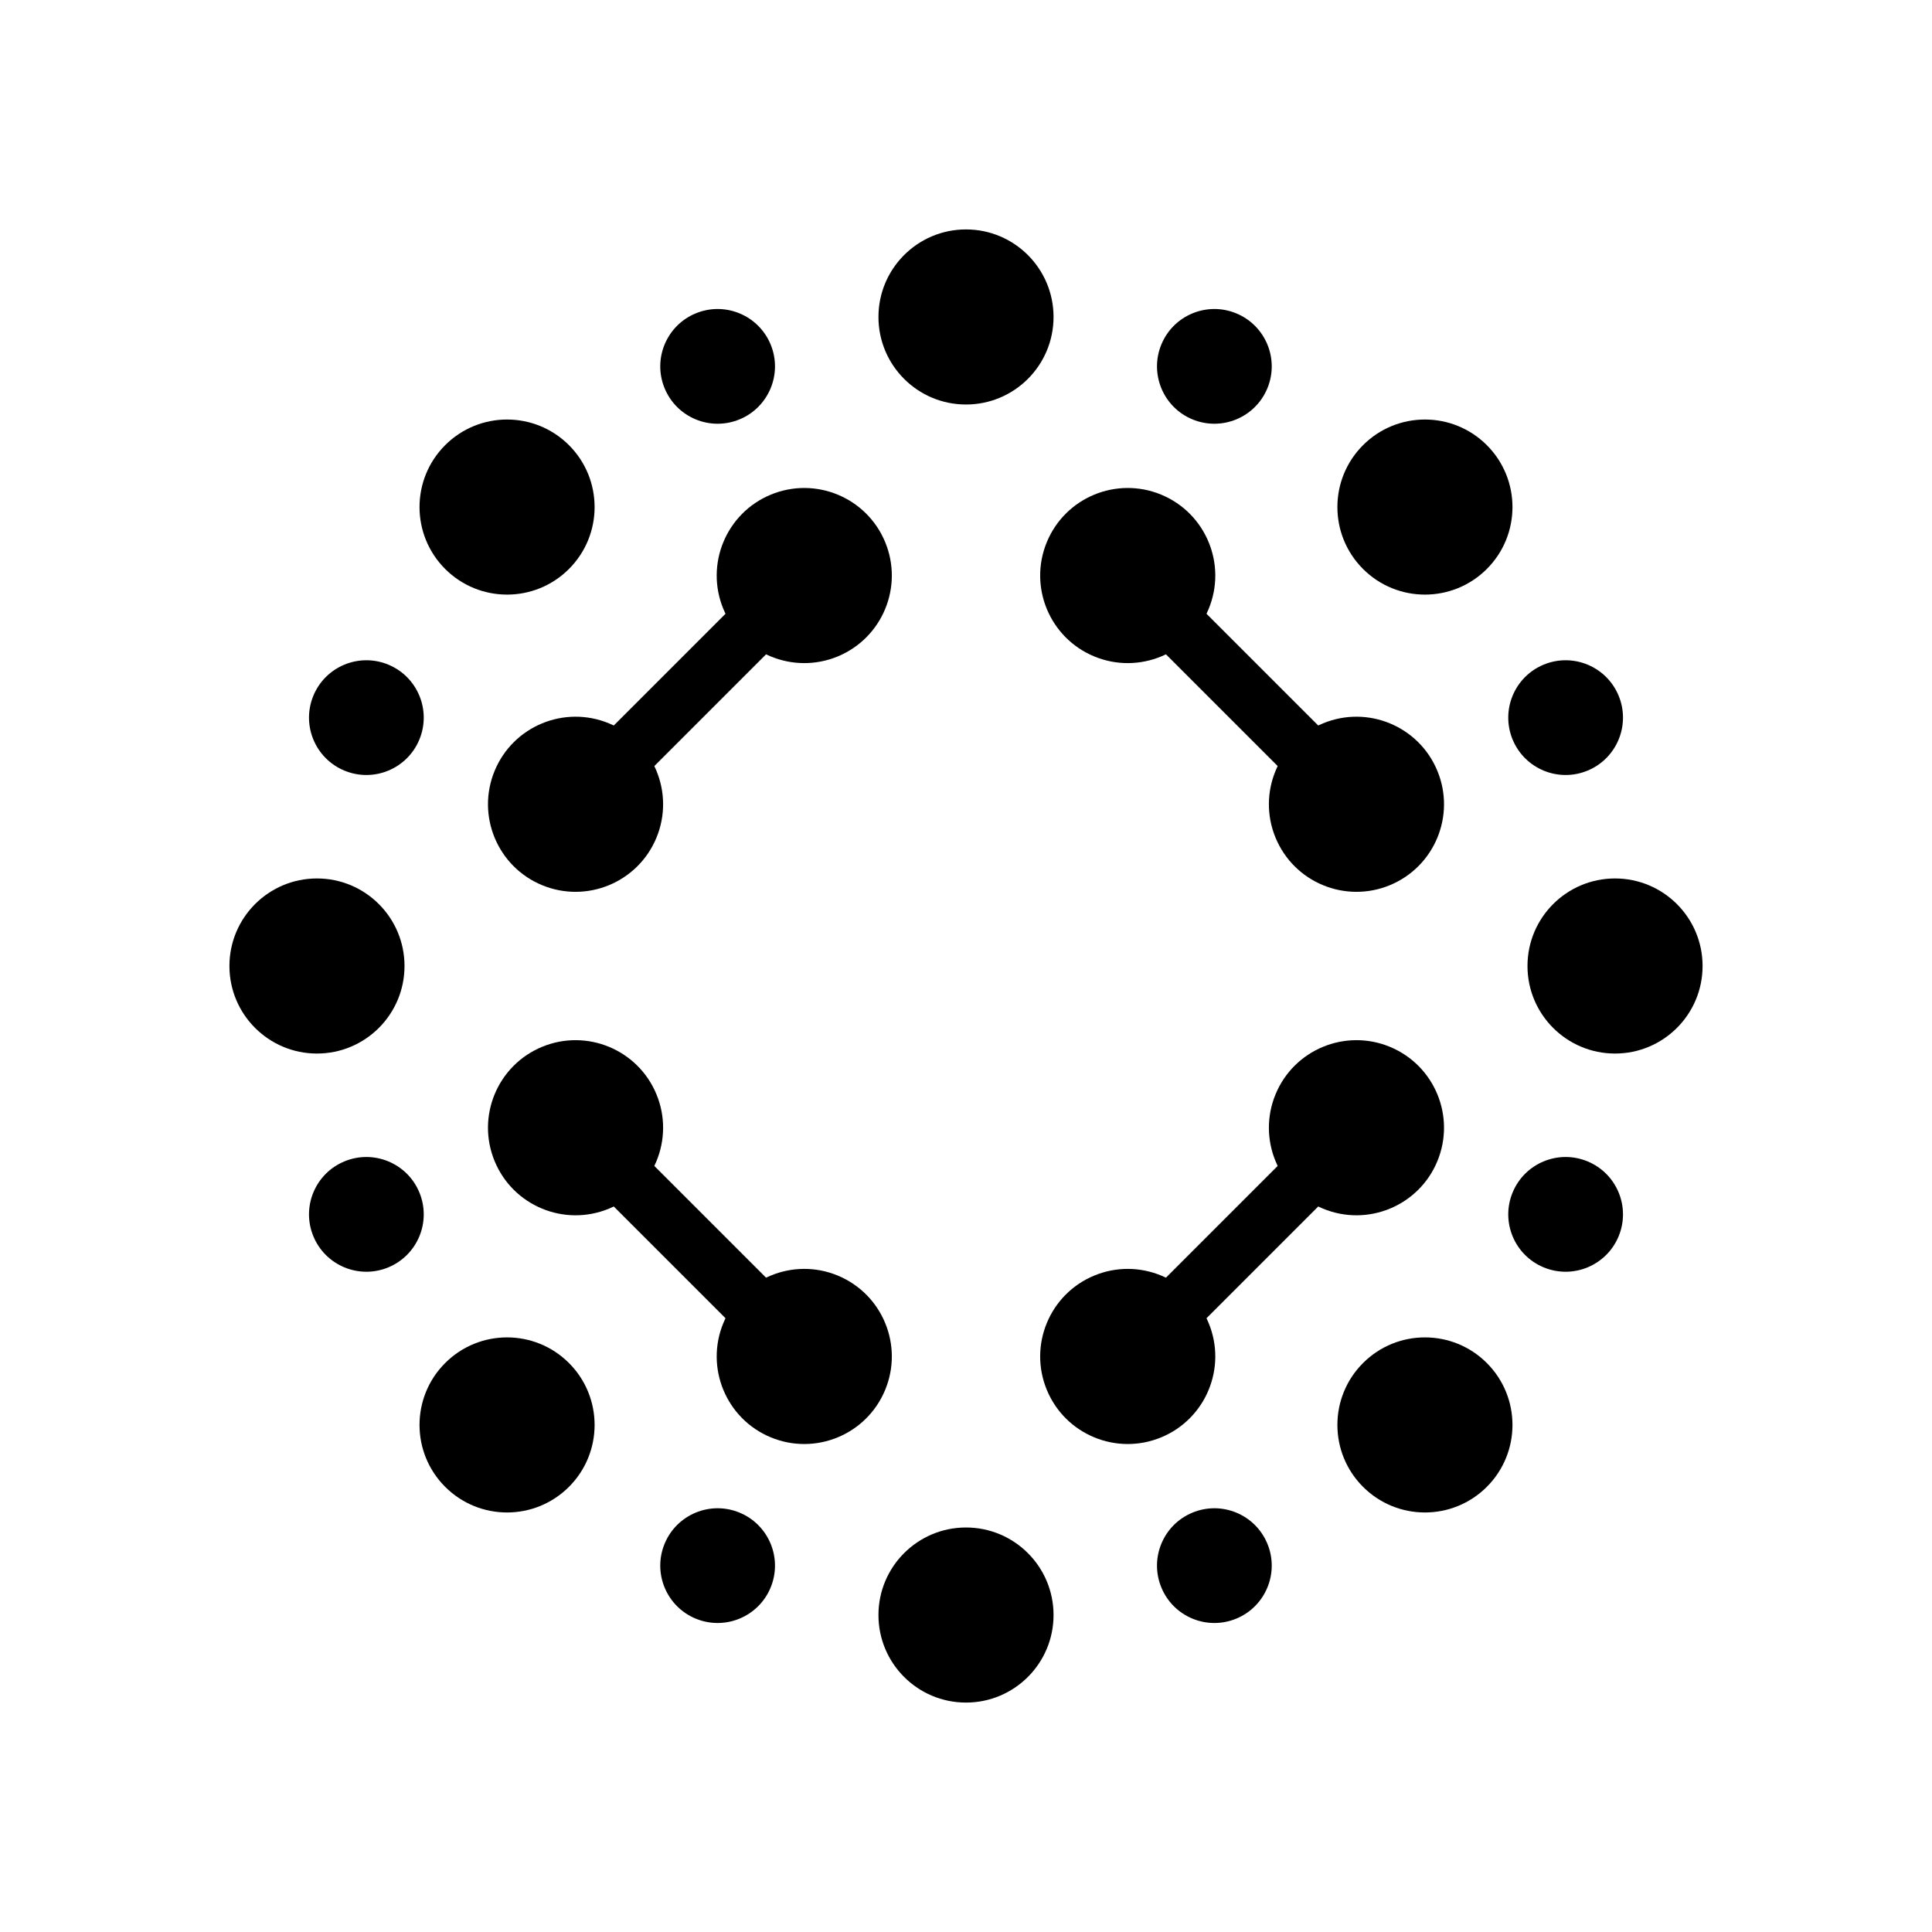
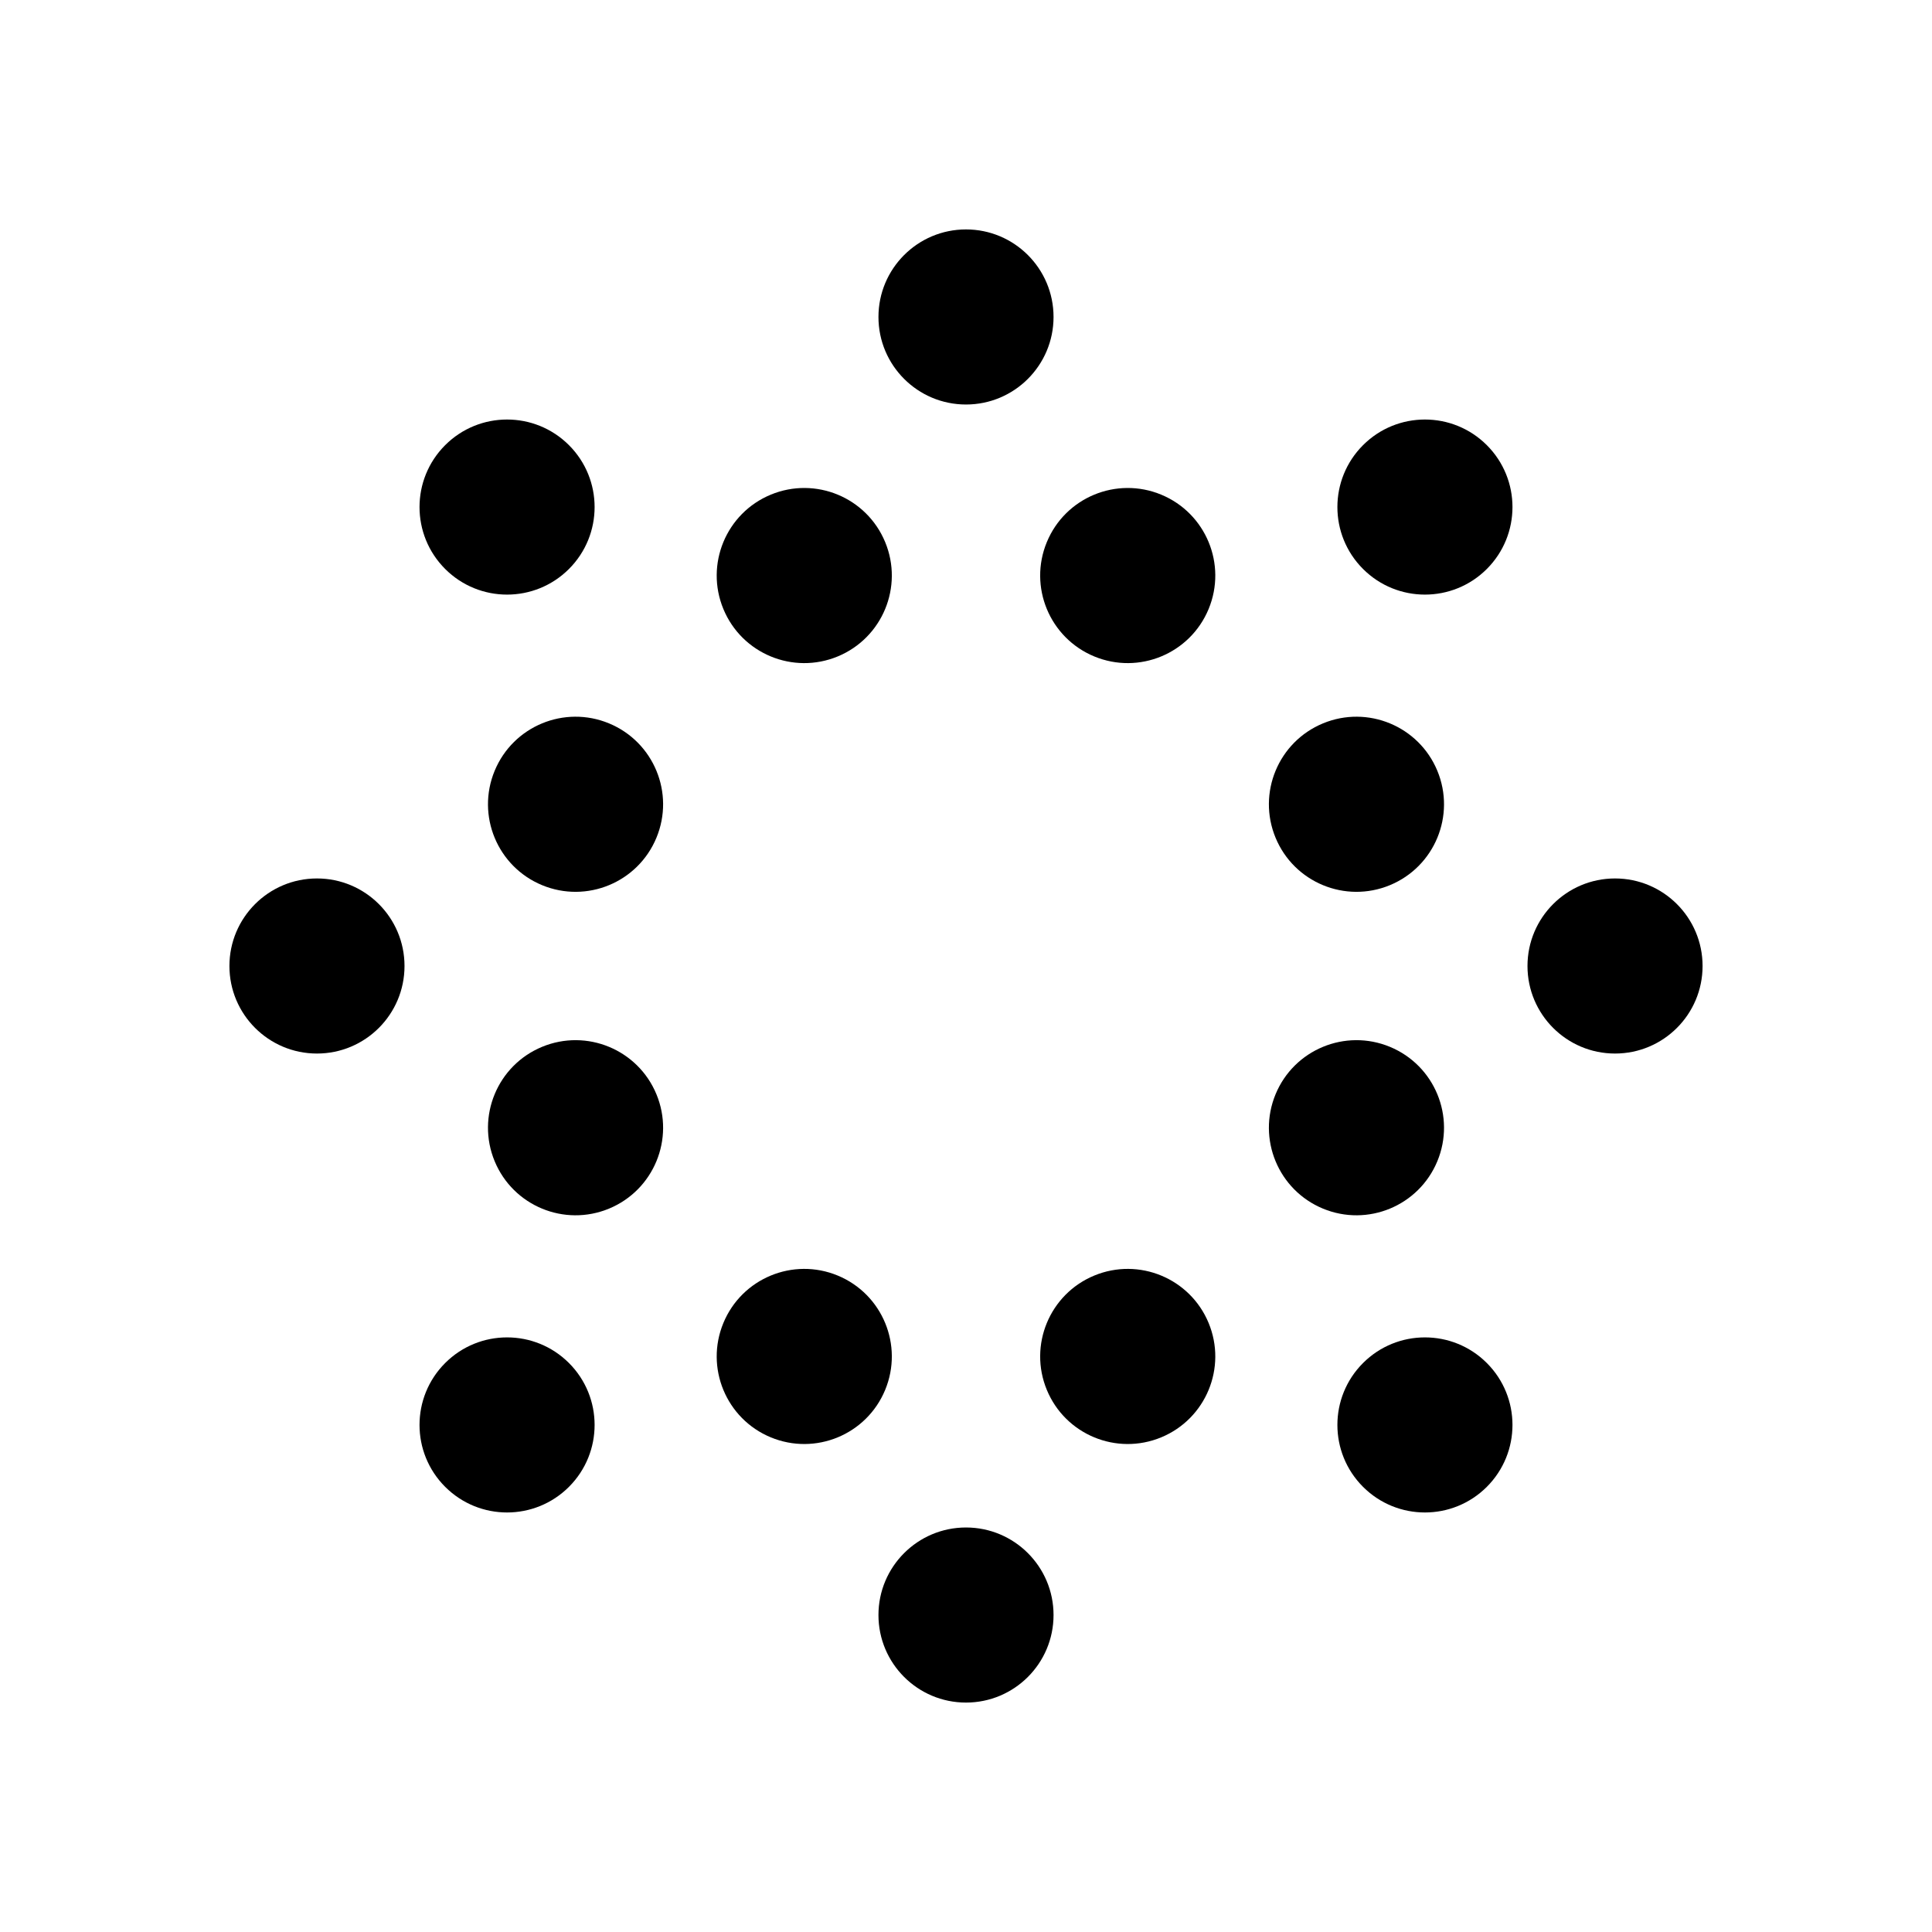
<svg xmlns="http://www.w3.org/2000/svg" viewBox="0 0 128 128" fill="currentColor">
  <defs>
    <g id="dot-lg">
      <circle r="5.8" />
    </g>
    <g id="dot-sm">
-       <circle r="3.8" />
-     </g>
+       </g>
    <g id="outer-dot-lg">
      <use href="#dot-lg" transform="translate(0,-43)" />
    </g>
    <g id="outer-dot-sm">
      <use href="#dot-sm" transform="translate(0,-43)" />
    </g>
    <g id="inner-dot-lg">
      <use href="#dot-lg" transform="translate(0,-28)" />
    </g>
    <g id="inner-line">
-       <line x1="-10.704" y1="-25.868" x2="10.704" y2="-25.868" />
-     </g>
+       </g>
  </defs>
  <g transform="translate(64,64)">
    <g id="outer-dots">
      <use href="#outer-dot-lg" transform="rotate(0)" />
      <use href="#outer-dot-sm" transform="rotate(22.5)" />
      <use href="#outer-dot-lg" transform="rotate(45)" />
      <use href="#outer-dot-sm" transform="rotate(67.5)" />
      <use href="#outer-dot-lg" transform="rotate(90)" />
      <use href="#outer-dot-sm" transform="rotate(112.5)" />
      <use href="#outer-dot-lg" transform="rotate(135)" />
      <use href="#outer-dot-sm" transform="rotate(157.5)" />
      <use href="#outer-dot-lg" transform="rotate(180)" />
      <use href="#outer-dot-sm" transform="rotate(202.5)" />
      <use href="#outer-dot-lg" transform="rotate(225)" />
      <use href="#outer-dot-sm" transform="rotate(247.5)" />
      <use href="#outer-dot-lg" transform="rotate(270)" />
      <use href="#outer-dot-sm" transform="rotate(292.5)" />
      <use href="#outer-dot-lg" transform="rotate(315)" />
      <use href="#outer-dot-sm" transform="rotate(337.5)" />
    </g>
    <g id="inner-dots">
      <use href="#inner-dot-lg" transform="rotate(22.5)" />
      <use href="#inner-dot-lg" transform="rotate(67.5)" />
      <use href="#inner-dot-lg" transform="rotate(112.5)" />
      <use href="#inner-dot-lg" transform="rotate(157.5)" />
      <use href="#inner-dot-lg" transform="rotate(202.5)" />
      <use href="#inner-dot-lg" transform="rotate(247.5)" />
      <use href="#inner-dot-lg" transform="rotate(292.5)" />
      <use href="#inner-dot-lg" transform="rotate(337.5)" />
    </g>
    <g id="inner-lines" stroke="currentColor" stroke-width="3.8" stroke-linecap="butt" fill="none">
      <use href="#inner-line" transform="rotate(45)" />
      <use href="#inner-line" transform="rotate(135)" />
      <use href="#inner-line" transform="rotate(225)" />
      <use href="#inner-line" transform="rotate(315)" />
    </g>
  </g>
</svg>